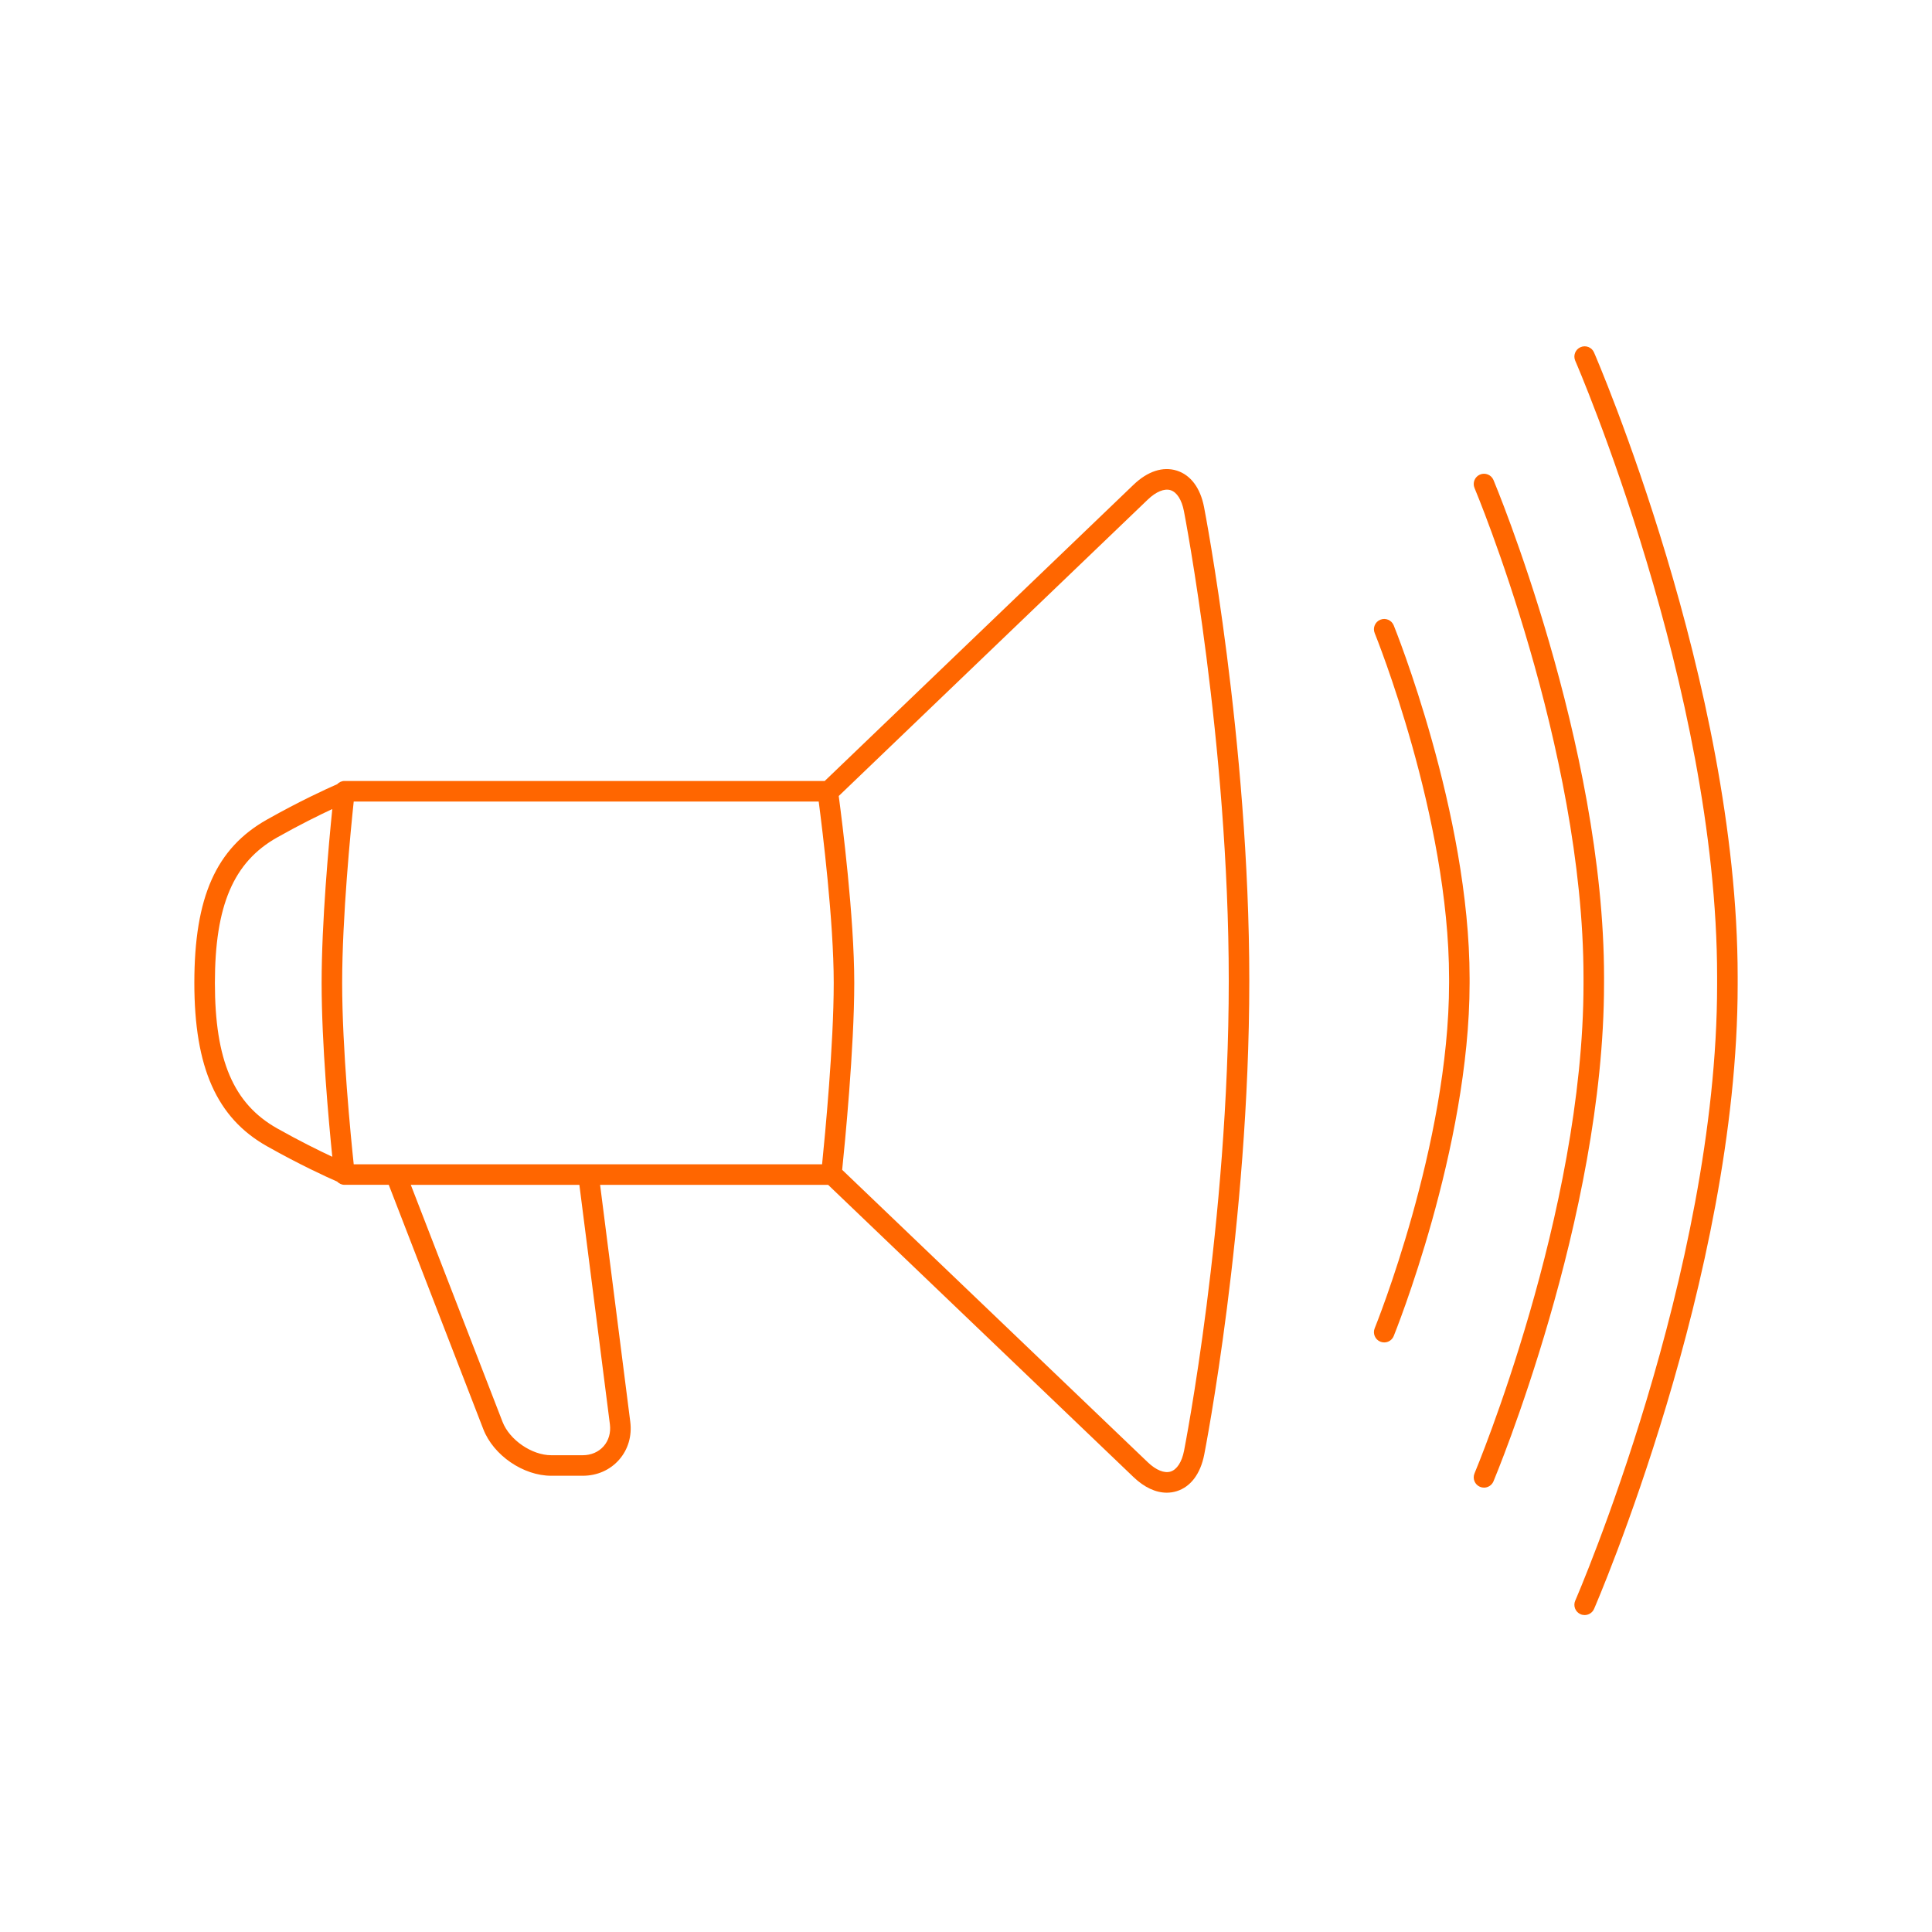
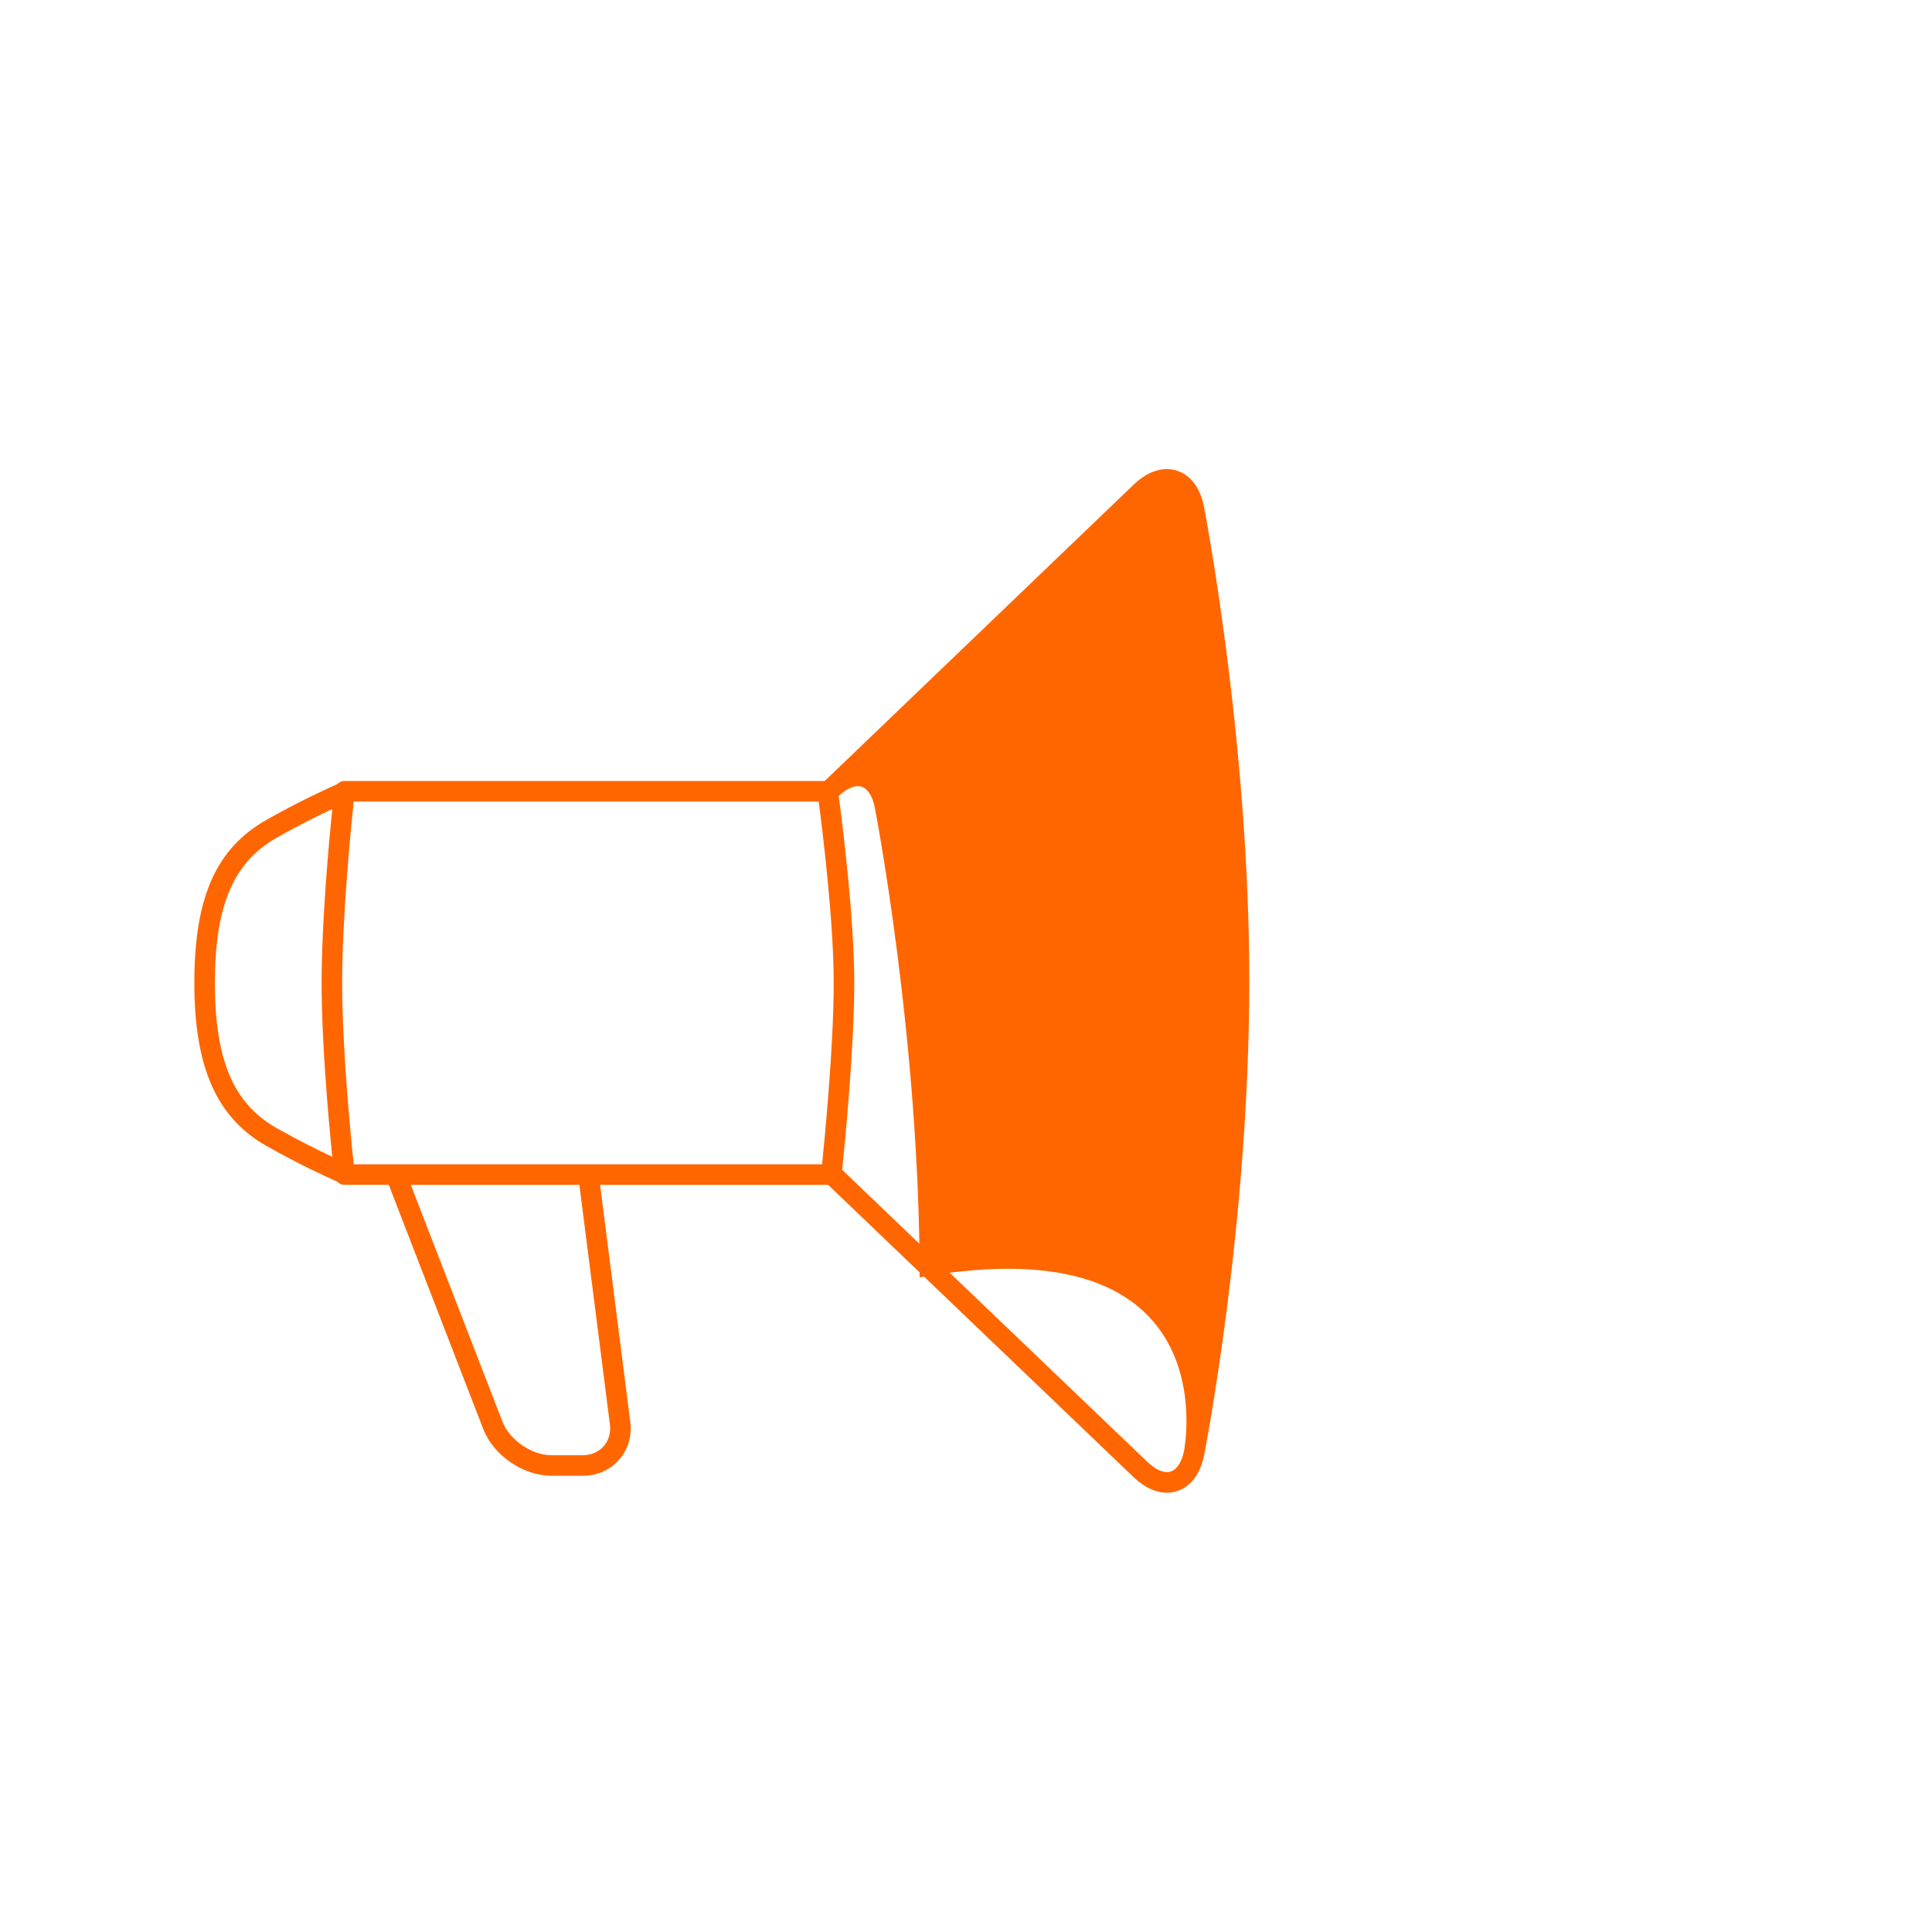
<svg xmlns="http://www.w3.org/2000/svg" version="1.1" id="Ebene_1" x="0px" y="0px" width="200px" height="200px" viewBox="0 0 200 200" enable-background="new 0 0 200 200" xml:space="preserve">
  <g id="Ebene_2">
</g>
  <g id="Ebene_1_1_">
</g>
  <g id="Ebene_3">
    <g>
-       <path fill="#FF6600" d="M121.824,48.718c-1.438-0.453-3.021,0.063-4.475,1.457L85.375,80.846H35.928c-0.004,0-0.01,0-0.014,0    H35.66c-0.299,0-0.564,0.133-0.76,0.337c-1.143,0.499-3.826,1.725-7.262,3.659c-5.271,2.97-7.52,8.027-7.52,16.908    c0,8.762,2.318,13.979,7.521,16.908c3.434,1.933,6.117,3.158,7.26,3.658c0.195,0.203,0.461,0.336,0.76,0.336h4.584l9.793,25.306    c1.049,2.699,4.131,4.812,7.027,4.812h3.254c1.49,0,2.828-0.586,3.766-1.652c0.938-1.065,1.35-2.465,1.162-3.94l-3.123-24.524    h23.605l31.619,30.257c1.107,1.062,2.299,1.612,3.438,1.612c0.354,0,0.7-0.053,1.041-0.16c1.434-0.453,2.44-1.788,2.832-3.76    c0.047-0.235,4.67-23.826,4.67-49.068c0-24.827-4.638-48.813-4.687-49.054C124.258,50.507,123.256,49.171,121.824,48.718z     M41.004,120.527c0,0,0,0-0.002,0h-4.385c-0.309-2.905-1.197-11.93-1.197-18.776c0-6.845,0.889-15.872,1.197-18.777h48.135    c0.387,2.954,1.555,12.397,1.555,18.777c0,6.373-0.902,15.783-1.205,18.776H41.004z M22.246,101.751    c0-8.011,1.928-12.513,6.438-15.055c2.35-1.324,4.348-2.306,5.715-2.945c-0.371,3.657-1.105,11.718-1.105,18    c0,6.283,0.734,14.342,1.105,17.999c-1.367-0.639-3.363-1.621-5.715-2.943C24.174,114.264,22.246,109.761,22.246,101.751z     M63.137,147.447c0.107,0.861-0.121,1.666-0.648,2.266c-0.527,0.602-1.301,0.932-2.17,0.932h-3.254    c-2.008,0-4.316-1.582-5.041-3.453l-9.498-24.537h17.451L63.137,147.447z M122.572,150.188c-0.23,1.16-0.736,1.939-1.387,2.146    c-0.648,0.204-1.513-0.145-2.367-0.961L87.181,121.1c0.264-2.545,1.252-12.599,1.252-19.349c0-6.832-1.26-16.739-1.607-19.348    l32-30.693c0.852-0.816,1.713-1.165,2.355-0.964c0.646,0.205,1.146,0.986,1.375,2.145c0.047,0.237,4.645,24.031,4.645,48.645    C127.201,126.561,122.617,149.955,122.572,150.188z" />
-       <path fill="#FF6600" d="M142.889,64.154c-0.543,0.222-0.803,0.843-0.58,1.388c0.076,0.188,7.699,19.022,7.699,35.75v0.459    c0,16.716-7.623,35.562-7.699,35.749c-0.223,0.544,0.039,1.166,0.58,1.389c0.133,0.053,0.271,0.078,0.404,0.078    c0.42,0,0.816-0.25,0.984-0.66c0.078-0.192,7.856-19.414,7.856-36.555v-0.459c0-17.141-7.778-36.363-7.856-36.556    C144.055,64.192,143.438,63.931,142.889,64.154z" />
-       <path fill="#FF6600" d="M166.051,101.195c0-24.146-11.332-51.232-11.447-51.504c-0.229-0.542-0.854-0.793-1.395-0.565    c-0.543,0.229-0.795,0.853-0.566,1.394c0.113,0.267,11.281,26.968,11.281,50.675v0.65c0,23.707-11.168,50.408-11.281,50.676    c-0.229,0.541,0.023,1.166,0.566,1.395c0.135,0.057,0.275,0.083,0.414,0.083c0.414,0,0.809-0.244,0.98-0.649    c0.114-0.271,11.446-27.357,11.446-51.505L166.051,101.195L166.051,101.195z" />
-       <path fill="#FF6600" d="M165.014,36.488c-0.231-0.541-0.859-0.783-1.397-0.548c-0.539,0.235-0.783,0.862-0.55,1.4    c0.146,0.336,14.688,33.933,14.688,63.775v0.814c0,29.842-14.541,63.438-14.688,63.773c-0.233,0.538,0.011,1.166,0.55,1.4    c0.139,0.062,0.28,0.088,0.426,0.088c0.408,0,0.799-0.237,0.974-0.637c0.149-0.341,14.866-34.332,14.866-64.627v-0.813    C179.881,70.82,165.164,36.828,165.014,36.488z" />
+       <path fill="#FF6600" d="M121.824,48.718c-1.438-0.453-3.021,0.063-4.475,1.457L85.375,80.846H35.928c-0.004,0-0.01,0-0.014,0    H35.66c-0.299,0-0.564,0.133-0.76,0.337c-1.143,0.499-3.826,1.725-7.262,3.659c-5.271,2.97-7.52,8.027-7.52,16.908    c0,8.762,2.318,13.979,7.521,16.908c3.434,1.933,6.117,3.158,7.26,3.658c0.195,0.203,0.461,0.336,0.76,0.336h4.584l9.793,25.306    c1.049,2.699,4.131,4.812,7.027,4.812h3.254c1.49,0,2.828-0.586,3.766-1.652c0.938-1.065,1.35-2.465,1.162-3.94l-3.123-24.524    h23.605l31.619,30.257c1.107,1.062,2.299,1.612,3.438,1.612c0.354,0,0.7-0.053,1.041-0.16c1.434-0.453,2.44-1.788,2.832-3.76    c0.047-0.235,4.67-23.826,4.67-49.068c0-24.827-4.638-48.813-4.687-49.054C124.258,50.507,123.256,49.171,121.824,48.718z     M41.004,120.527c0,0,0,0-0.002,0h-4.385c-0.309-2.905-1.197-11.93-1.197-18.776c0-6.845,0.889-15.872,1.197-18.777h48.135    c0.387,2.954,1.555,12.397,1.555,18.777c0,6.373-0.902,15.783-1.205,18.776H41.004z M22.246,101.751    c0-8.011,1.928-12.513,6.438-15.055c2.35-1.324,4.348-2.306,5.715-2.945c-0.371,3.657-1.105,11.718-1.105,18    c0,6.283,0.734,14.342,1.105,17.999c-1.367-0.639-3.363-1.621-5.715-2.943C24.174,114.264,22.246,109.761,22.246,101.751z     M63.137,147.447c0.107,0.861-0.121,1.666-0.648,2.266c-0.527,0.602-1.301,0.932-2.17,0.932h-3.254    c-2.008,0-4.316-1.582-5.041-3.453l-9.498-24.537h17.451L63.137,147.447z M122.572,150.188c-0.23,1.16-0.736,1.939-1.387,2.146    c-0.648,0.204-1.513-0.145-2.367-0.961L87.181,121.1c0.264-2.545,1.252-12.599,1.252-19.349c0-6.832-1.26-16.739-1.607-19.348    c0.852-0.816,1.713-1.165,2.355-0.964c0.646,0.205,1.146,0.986,1.375,2.145c0.047,0.237,4.645,24.031,4.645,48.645    C127.201,126.561,122.617,149.955,122.572,150.188z" />
    </g>
  </g>
</svg>